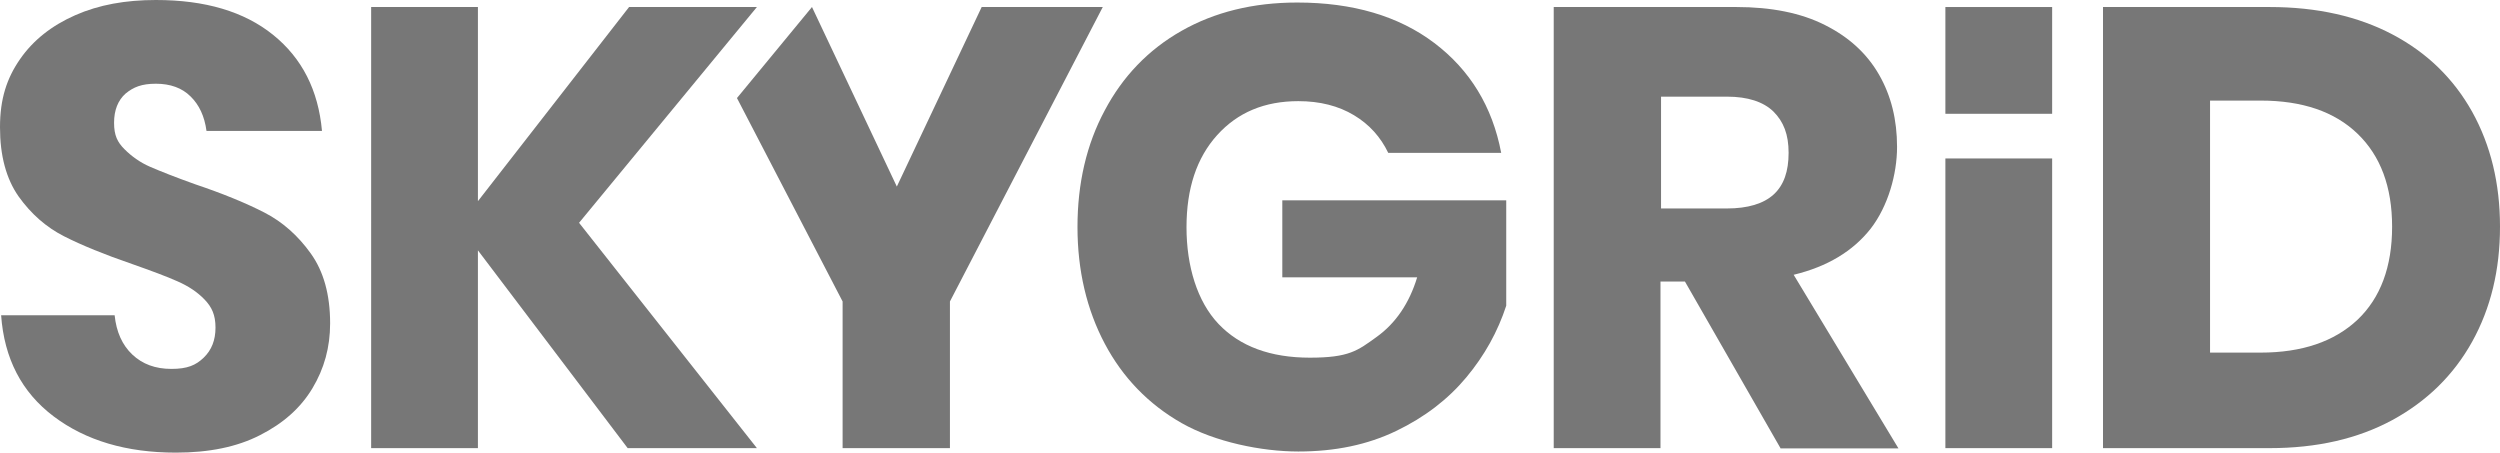
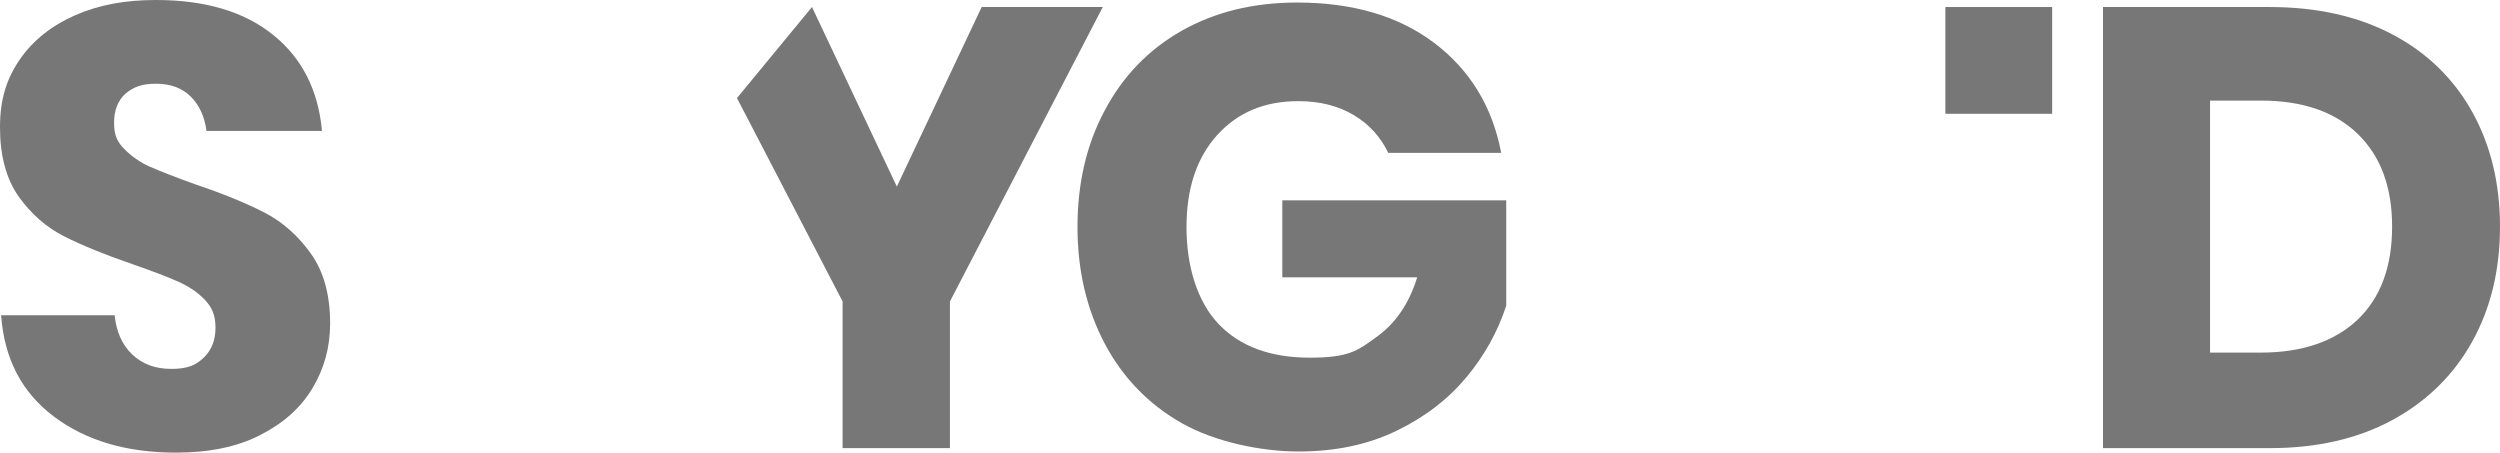
<svg xmlns="http://www.w3.org/2000/svg" id="Layer_1" width="889.8" height="161.1" version="1.1" viewBox="0 0 889.8 161.1">
  <defs>
    <style>
      .st0 {
        fill: #777777;
      }
    </style>
  </defs>
  <path class="st0" d="M111.2,138.2c-4.2,7-10.4,12.5-18.7,16.7-8.2,4.2-18.2,6.2-29.9,6.2-17.6,0-32.1-4.3-43.5-12.9C7.7,139.6,1.5,127.6.4,112.2h40.4c.6,5.9,2.7,10.6,6.3,14,3.6,3.4,8.2,5.1,13.9,5.1s8.7-1.3,11.5-4,4.2-6.2,4.2-10.7-1.3-7.3-3.9-10-5.8-4.8-9.7-6.5c-3.8-1.7-9.2-3.7-16-6.1-9.9-3.4-18-6.7-24.3-9.9-6.3-3.2-11.7-7.9-16.2-14.2C2.2,63.6,0,55.4,0,45.3s2.4-17.4,7.1-24.2c4.7-6.8,11.3-12,19.7-15.7C35.2,1.7,44.7,0,55.5,0,73,0,86.9,4.1,97.2,12.4c10.3,8.3,16.1,19.7,17.4,34.2h-41.1c-.7-5.2-2.6-9.3-5.7-12.3-3-3-7.2-4.5-12.3-4.5s-8,1.2-10.8,3.5c-2.7,2.4-4.1,5.9-4.1,10.4s1.2,6.9,3.7,9.4,5.5,4.7,9.2,6.3,9,3.7,16,6.2c10.1,3.4,18.3,6.8,24.7,10.1,6.4,3.3,11.9,8.2,16.4,14.5,4.6,6.4,6.9,14.7,6.9,24.9,0,8.5-2.1,16.1-6.3,23.1h0Z" />
  <path class="st0" d="M510.5,15.3c12.7,9.6,20.7,22.7,23.8,39.1h-40.2c-2.7-5.6-6.7-10.1-12.2-13.4-5.5-3.3-12.1-5-19.8-5-12,0-21.6,4-28.9,12.1s-10.9,19-10.9,32.8,3.8,26.4,11.4,34.4,18.5,12,32.5,12,17-2.5,23.8-7.4,11.6-12,14.4-21.2h-48v-27.4h79.7v37.5c-3,9.2-7.7,17.7-14.2,25.5s-14.8,14.2-25,19.1c-10.2,4.9-21.7,7.3-34.8,7.3s-29.7-3.4-41.5-10.1-21-16.2-27.4-28.3-9.7-26-9.7-41.5,3.2-29.4,9.7-41.5c6.4-12.1,15.5-21.6,27.3-28.3,11.8-6.7,25.5-10.1,41.2-10.1,19.8,0,36.1,4.8,48.8,14.4h0Z" />
-   <path class="st0" d="M633.7,159.5l-34-59.3h-8.7v59.3h-38V2.5h65c12.4,0,23,2.1,31.5,6.4,8.6,4.3,15,10.2,19.3,17.7,4.3,7.5,6.4,16,6.4,25.7s-3.2,21.1-9.4,29.1c-6.3,8-15.4,13.5-27.4,16.4l37.3,61.8h-42ZM591.1,74.2h23.5c7.5,0,13.1-1.7,16.7-5s5.3-8.2,5.3-14.8-1.8-11.1-5.4-14.7c-3.6-3.5-9.2-5.3-16.5-5.3h-23.5v39.8h0Z" />
-   <rect class="st0" x="692.4" y="56.4" width="38" height="103.1" />
  <path class="st0" d="M879.9,121.6c-6.6,11.9-16.1,21.2-28.4,27.9-12.4,6.7-26.9,10-43.7,10h-59.3V2.5h59.3c16.9,0,31.5,3.3,43.8,9.8,12.3,6.5,21.7,15.7,28.3,27.5,6.6,11.9,9.9,25.5,9.9,40.9s-3.3,29-9.9,40.9h0ZM839.1,113.8c8.2-7.8,12.3-18.9,12.3-33.1s-4.1-25.2-12.3-33.1c-8.2-7.9-19.7-11.8-34.5-11.8h-18v89.7h18c14.7,0,26.2-3.9,34.5-11.7Z" />
  <polygon class="st0" points="349.4 2.5 319.2 66.4 289 2.5 262.3 34.9 299.9 107.3 299.9 159.5 338.1 159.5 338.1 107.3 392.5 2.5 349.4 2.5" />
-   <path class="st0" d="M206.1,79.3l63.3,80.2h-46l-53.3-70.4v70.4h-38V2.5h38v69.1L223.9,2.5h45.5l-63.3,76.8h0Z" />
  <rect class="st0" x="692.4" y="2.5" width="38" height="38" />
</svg>